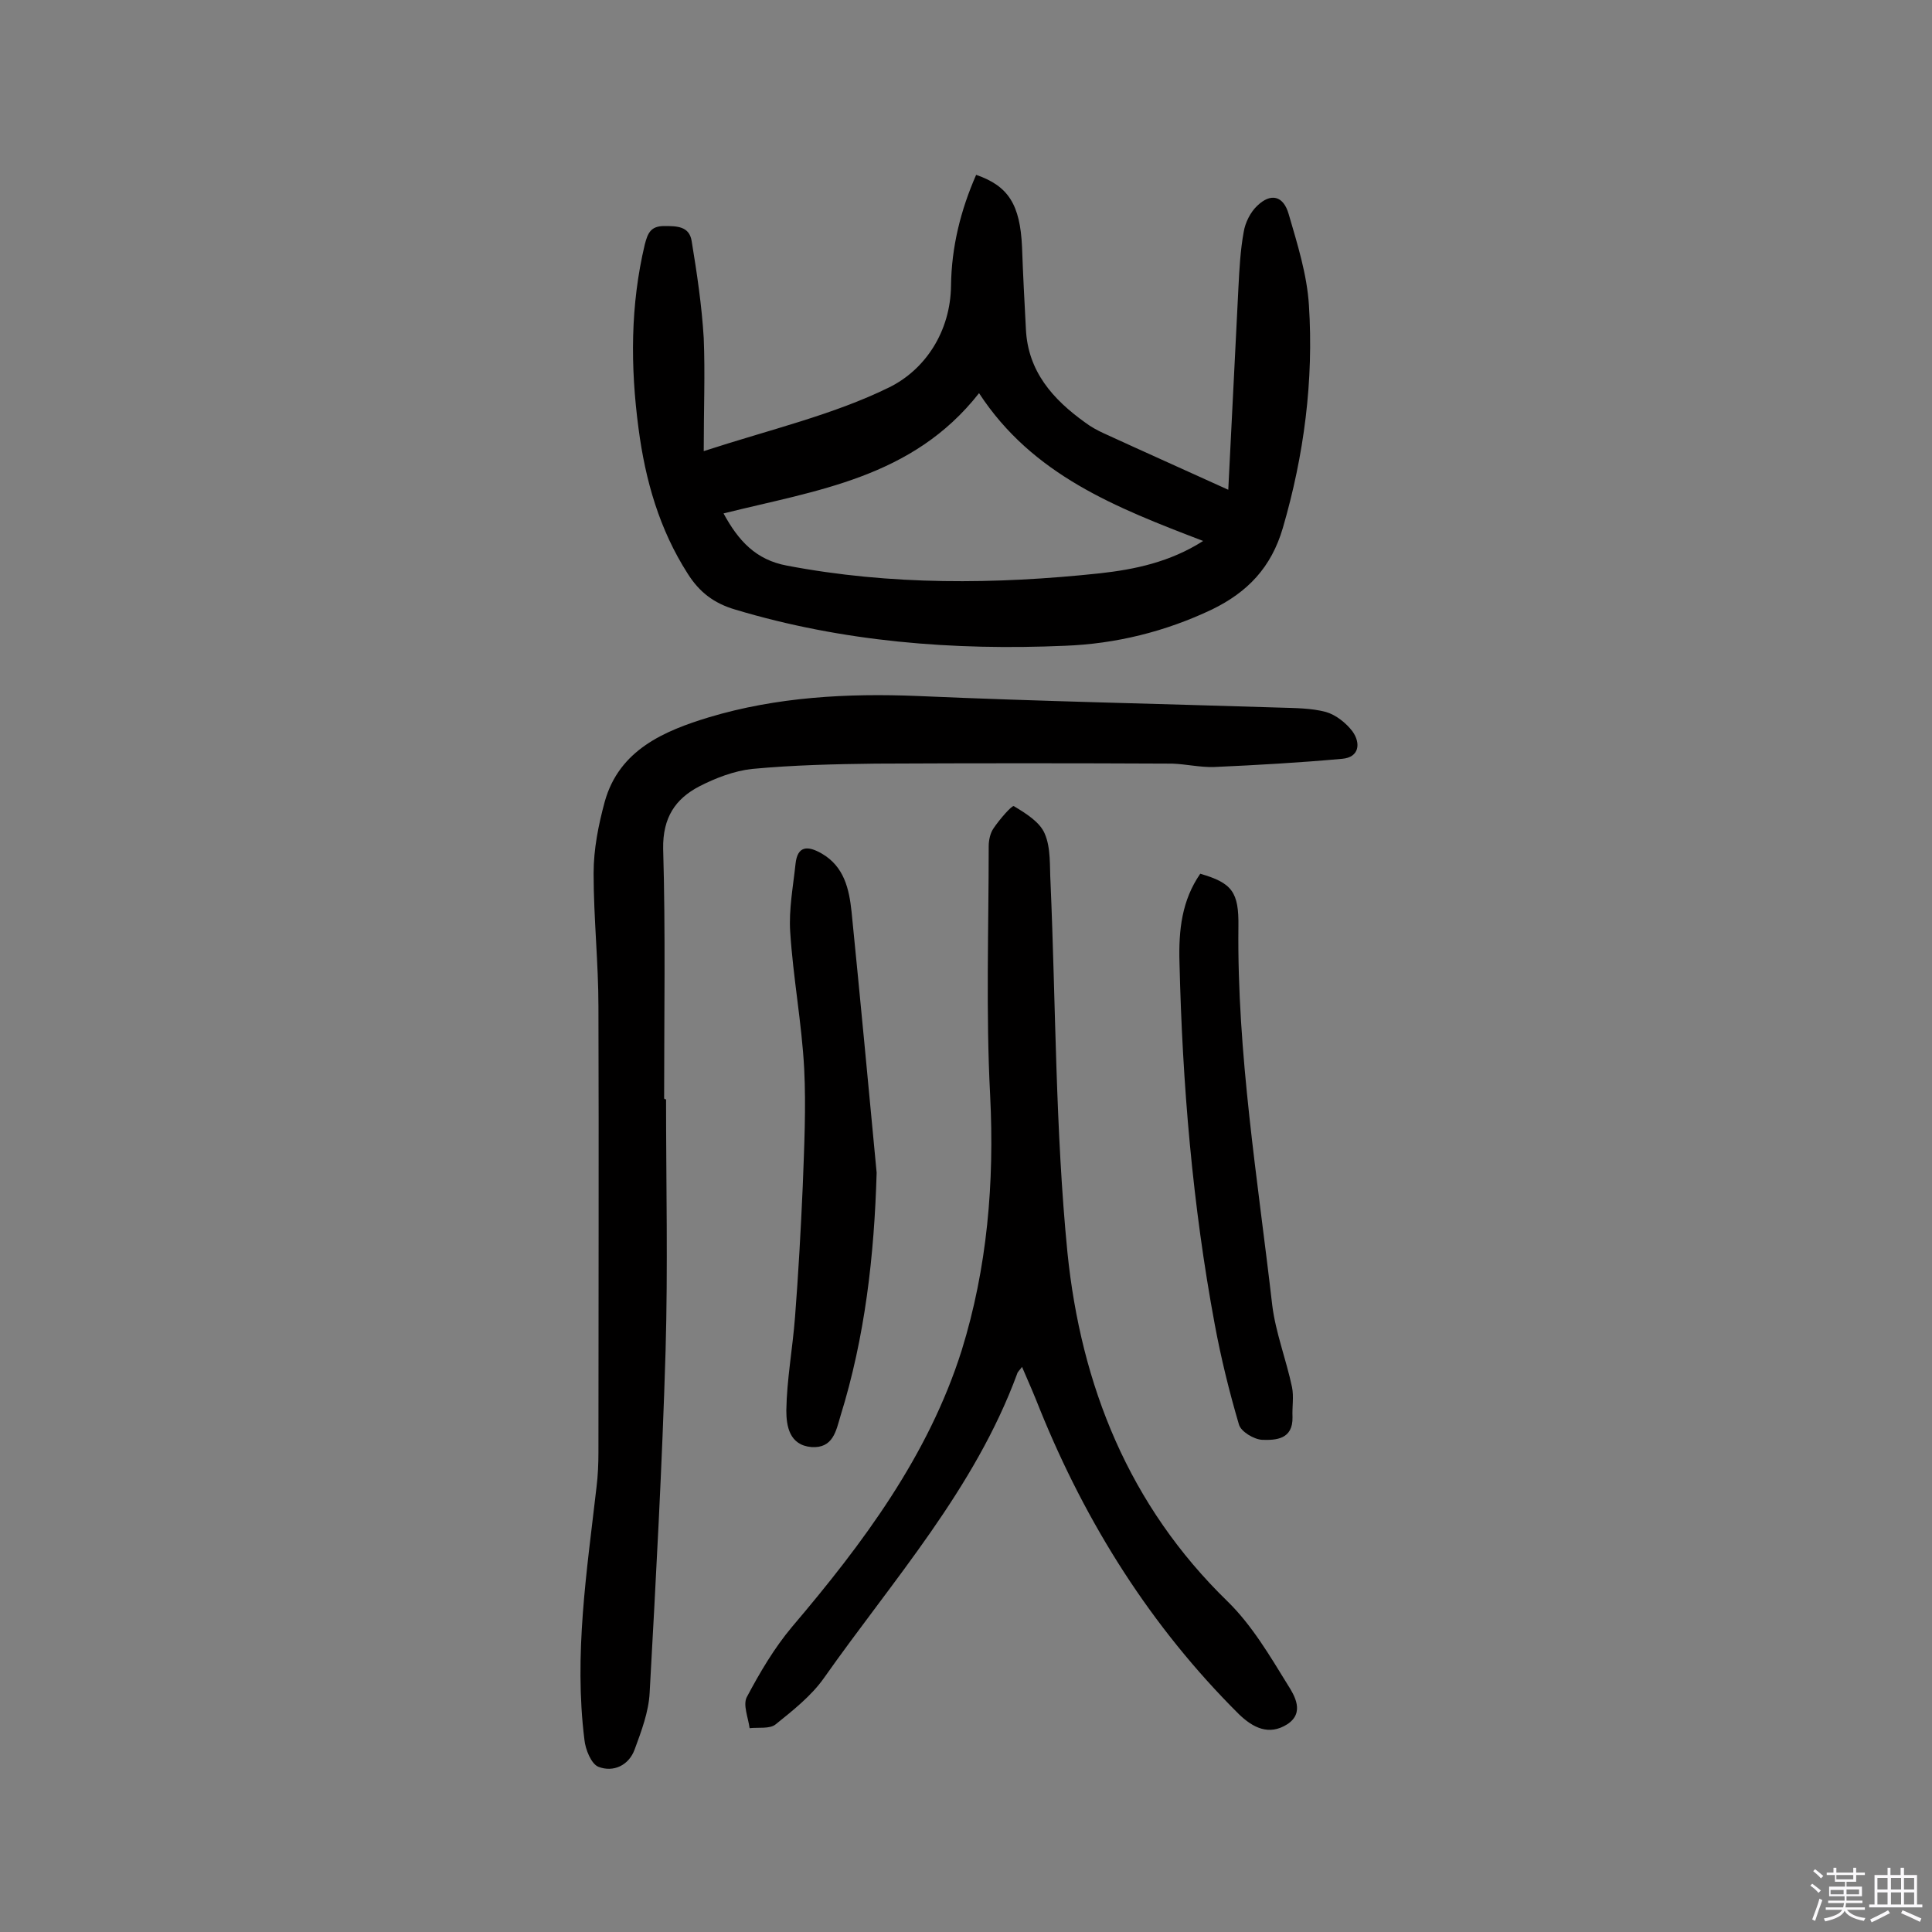
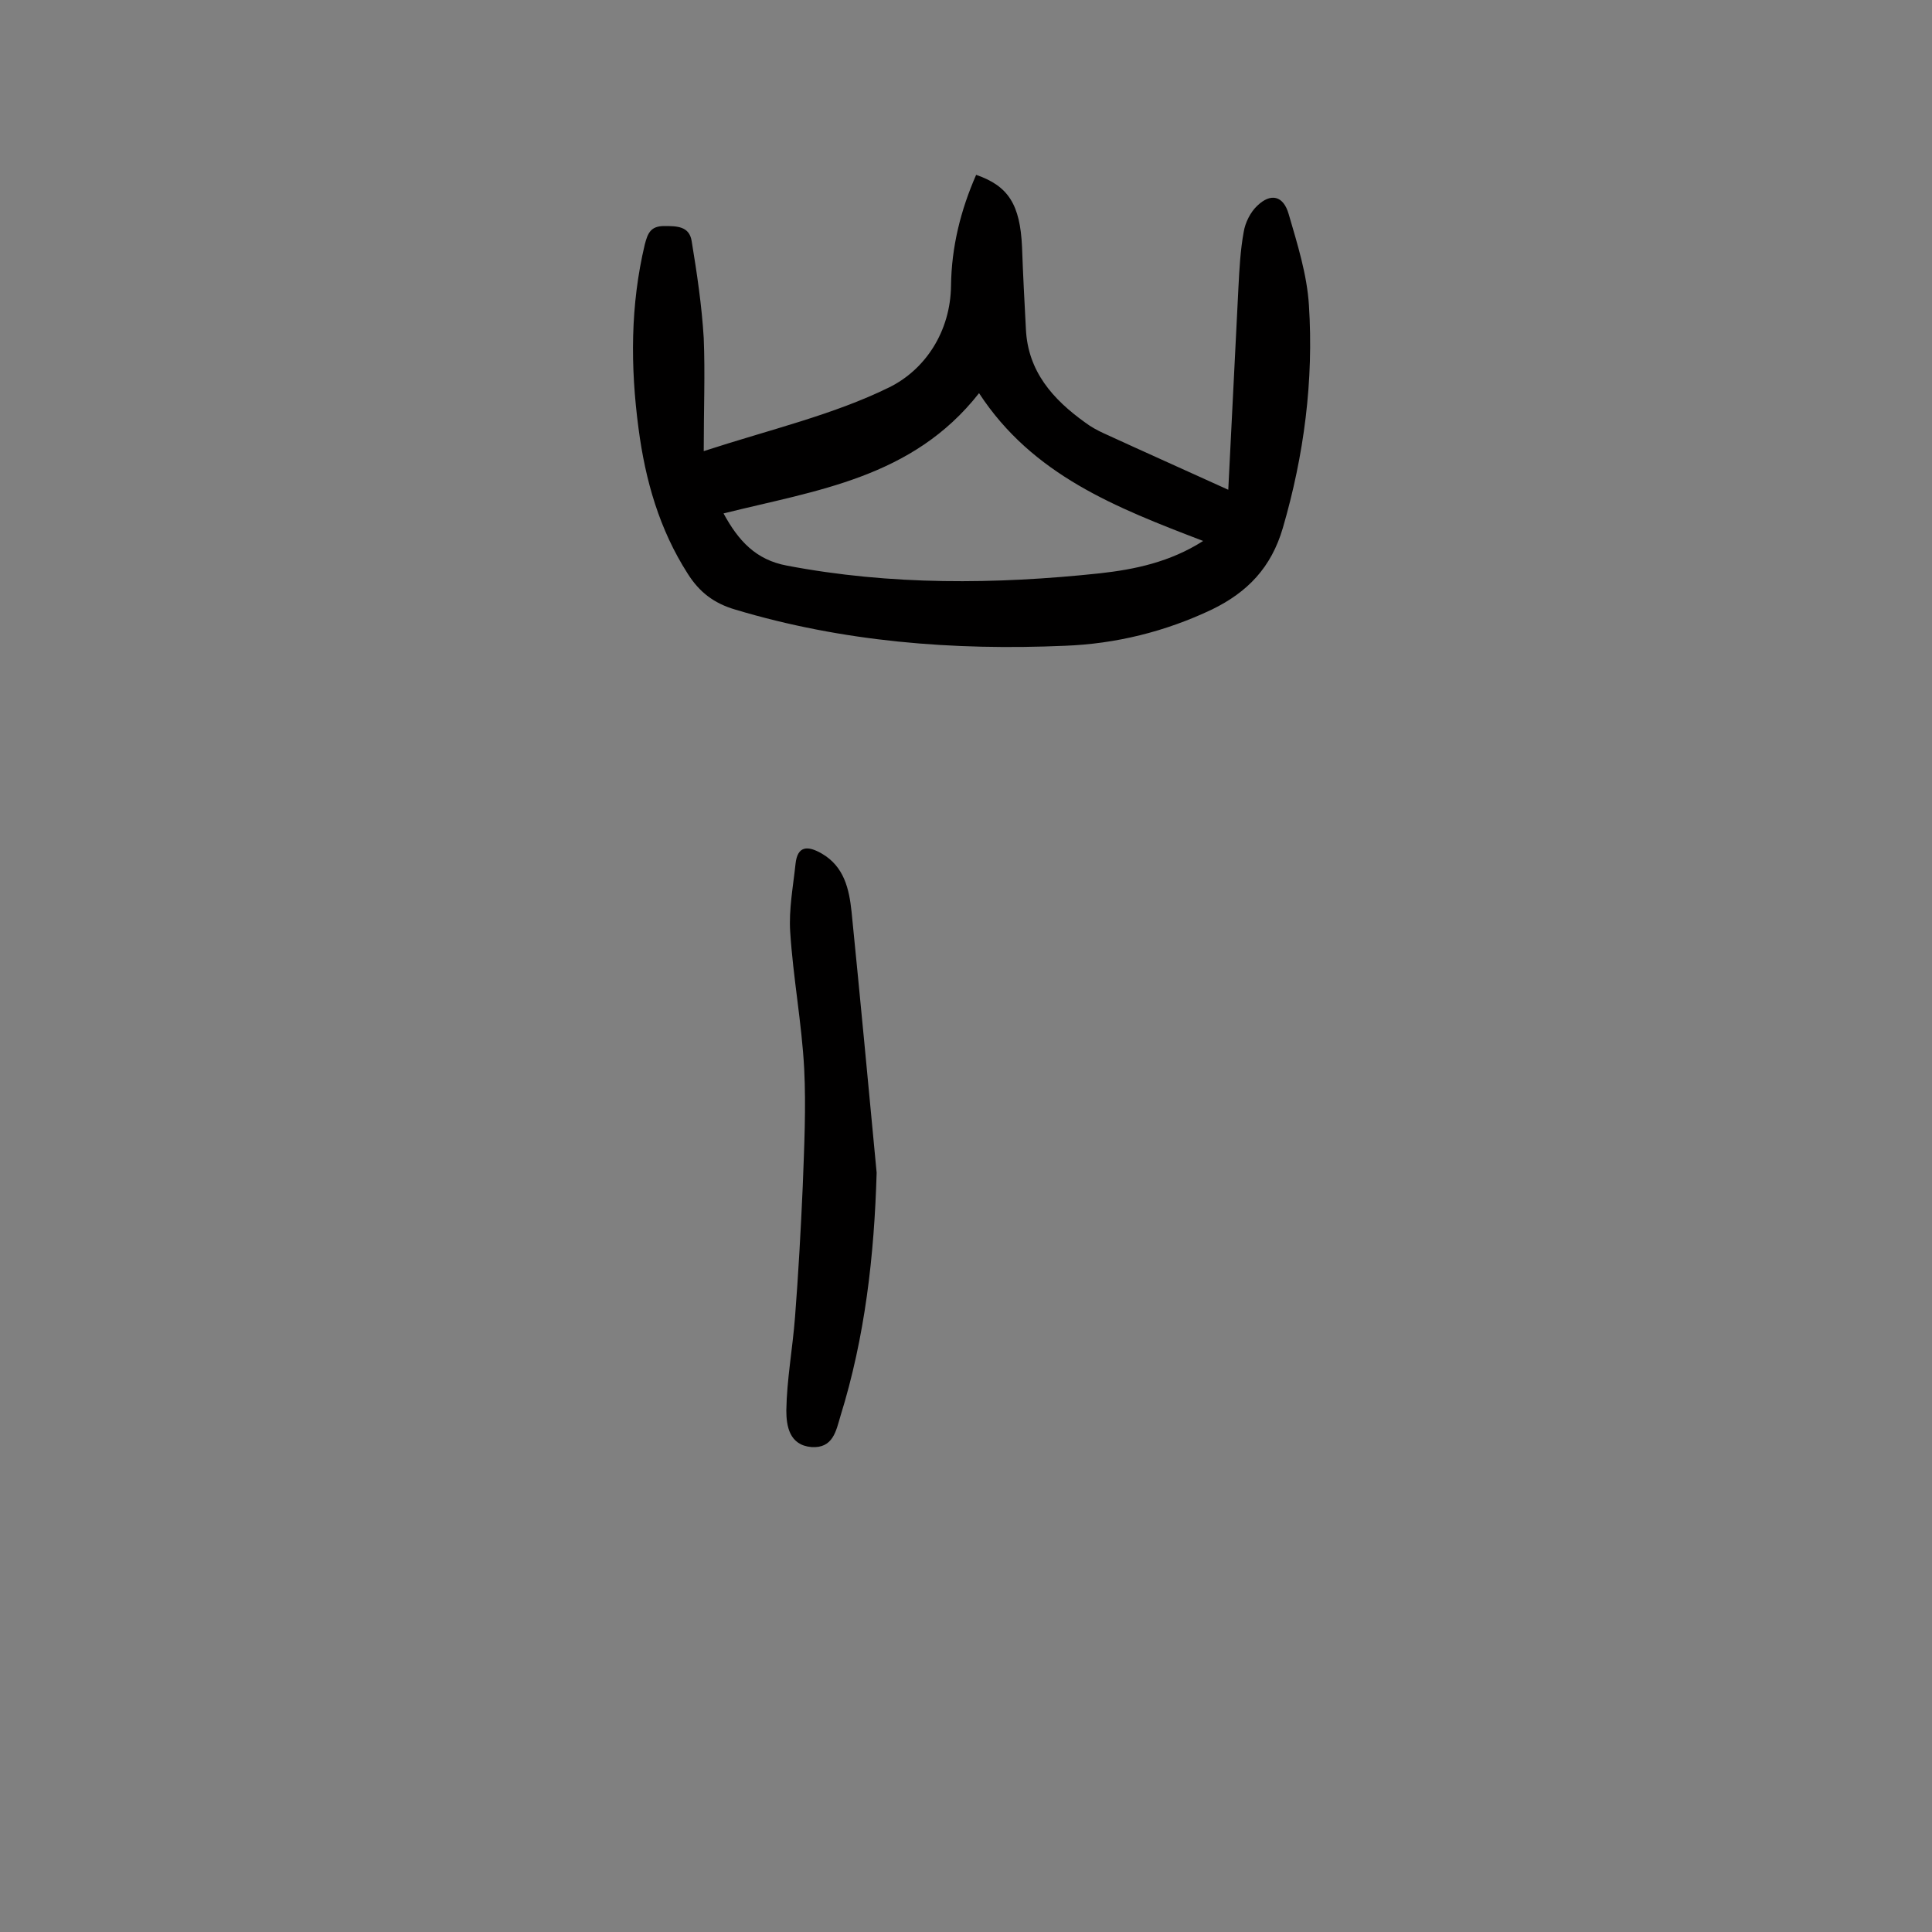
<svg xmlns="http://www.w3.org/2000/svg" enable-background="new 0 0 400 400" viewBox="0 0 400 400">
  <rect x="0" y="0" width="400" height="400" fill="#808080" stroke="none" />
-   <path d="m374.8 390.4.4-.4c.7.5 1.3 1 1.8 1.4l-.5.5c-.5-.6-1.1-1.1-1.7-1.5zm1 7.3-.6-.3c.5-1.4 1.1-2.8 1.5-4.3.2.1.4.2.6.3-.5 1.3-1 2.8-1.5 4.3zm-.4-10.3.4-.4c.4.3 1 .8 1.7 1.4l-.5.5c-.4-.5-1-1-1.6-1.5zm2.5.3h1.7v-1h.6v1h3.5v-1h.6v1h1.8v.5h-1.8v1.4h-2v1h3.2v2h-3.2v.9h3.3v.5h-3.4c0 .3-.1.6-.1.9h4v.5h-3.7c.7.9 1.9 1.5 3.8 1.7-.1.2-.2.4-.3.6-2.1-.4-3.5-1.1-4-2.1-.4 1-1.8 1.7-4 2.2-.1-.2-.2-.4-.3-.6 2.1-.4 3.4-1 3.8-1.8h-3.4v-.5h3.6c.1-.3.1-.6.2-.9h-3.3v-.5h3.4c0-.3 0-.6 0-.9h-3.2v-2h3.3v-1h-2.1v-1.4h-1.7v-.5zm1.1 3.5v1h2.7c0-.3 0-.4 0-.4 0-.1 0-.2 0-.2 0-.1 0-.2 0-.3h-2.7zm1.2-3v.9h3.5v-.9zm4.7 3h-2.6v.6.4h2.6z" fill="#fbfafc" />
-   <path d="m393.6 386.7h.6v1.5h2.7v6.1h1.1v.6h-11v-.6h1.1v-6.1h2.7v-1.5h.6v1.5h2.1v-1.5zm-2.7 8.8.4.6c-1.2.6-2.5 1.3-3.8 1.9-.1-.2-.2-.4-.3-.6 1.2-.6 2.5-1.2 3.7-1.9zm-2.2-6.7v2.4h2.1v-2.4zm0 3v2.5h2.1v-2.5zm2.8-3v2.4h2.1v-2.4zm0 3v2.5h2.1v-2.5zm6 6.1c-1.4-.7-2.7-1.3-3.9-1.8l.3-.6c1.5.6 2.7 1.2 3.9 1.7zm-1.2-9.1h-2.1v2.4h2.1zm-2.1 3v2.5h2.1v-2.5z" fill="#fbfafc" />
  <g fill="#010000">
    <path d="m145.7 93.4c13.8-4.5 26.8-7.5 38.4-13.2 7.5-3.7 12.7-11.6 12.8-21.1.1-8 2-15.6 5.2-22.9 6.7 2.3 9.1 6.2 9.5 14.9.2 5.7.5 11.3.8 17 .4 8.8 5.6 14.6 12.3 19.4 1.2.9 2.5 1.6 3.8 2.2 8.5 3.9 17 7.7 25.8 11.7.7-14 1.4-27.9 2.1-41.8.2-3.9.4-7.8 1.1-11.6.3-1.9 1.4-4.1 2.8-5.4 2.8-2.7 5.4-2.1 6.5 1.7 1.8 6.2 3.8 12.5 4.2 18.9 1 15.6-1 31-5.4 46.1-2.4 8.2-7.3 13.3-14.7 16.9-9.7 4.6-19.9 7.1-30.4 7.5-23.1 1-46-.8-68.3-7.5-4.4-1.3-7.4-3.6-9.8-7.4-5.9-9.2-8.8-19.4-10.2-30.1-1.7-12.8-1.7-25.5 1.3-38.1.6-2.3 1.2-3.8 4-3.8 2.6 0 5.2 0 5.7 3.1 1.1 6.7 2.1 13.4 2.5 20.1.3 7.3 0 14.6 0 23.4zm57-12c-13.8 17.6-33.7 20.1-52.9 24.9 3.1 5.7 6.7 9.6 13.1 10.8 21.5 4.1 43.2 3.9 64.8 1.6 7.2-.8 14.5-2.3 21.4-6.7-18-6.9-35.3-13.6-46.4-30.6z" />
-     <path d="m137.9 227.6c0 17.4.4 34.8-.1 52.1-.7 23.6-2 47.2-3.3 70.8-.2 3.9-1.7 7.9-3.1 11.7-1.2 3.3-4.4 4.8-7.5 3.6-1.5-.6-2.7-3.6-2.9-5.6-2.2-17.6.5-34.9 2.5-52.3.3-2.4.4-4.9.4-7.3 0-30.7.1-61.4 0-92.1 0-9.2-1-18.4-1-27.7 0-5 1-10 2.3-14.8 3-10.8 12.4-14.7 21.6-17.5 14-4.2 28.6-5 43.2-4.4 25 1.1 49.9 1.6 74.9 2.4 3.2.1 6.6.1 9.6.9 2.1.6 4.2 2.3 5.5 4 1.8 2.5 1.4 5.4-2.1 5.7-8.8.8-17.6 1.3-26.5 1.7-2.9.1-5.8-.6-8.7-.7-20.5-.1-40.9-.1-61.4 0-8.5.1-17.1.3-25.6 1.1-3.7.4-7.6 1.9-10.9 3.6-5 2.6-7.6 6.5-7.5 12.9.5 17.2.2 34.4.2 51.7.1.2.2.2.4.2z" />
-     <path d="m211.6 283c-.5.7-.9 1-1 1.4-8.8 23.9-25.7 42.7-40 63-2.6 3.7-6.4 6.7-10 9.6-1.2 1-3.6.6-5.4.8-.3-2.2-1.4-4.8-.6-6.4 2.7-5.1 5.7-10.2 9.4-14.6 14.7-17.3 28.2-35.4 35.1-57.2 5.3-17.1 6.8-34.7 5.9-52.8-.9-17.2-.3-34.4-.3-51.6 0-1.2.3-2.7 1-3.7 1.2-1.8 3.8-4.8 4.2-4.6 2.5 1.5 5.4 3.3 6.4 5.7 1.3 3 1 6.7 1.2 10.1 1.1 25.6 1 51.2 3.5 76.6 2.8 27.5 12.7 52.4 33.2 72.3 5 4.9 8.7 11.2 12.4 17.2 1.4 2.2 3.6 5.8-.1 8.2-3.8 2.4-7.1.7-10-2.1-18.2-18.1-31.6-39.4-41.2-63.1-1.1-2.8-2.3-5.6-3.7-8.8z" />
    <path d="m181.5 242.8c-.5 17.2-2.4 34-7.5 50.4-.9 3-1.5 6.7-6 6.4-4.6-.4-5.2-4.4-5.2-7.6.1-6.4 1.3-12.8 1.8-19.3.7-9 1.2-18.1 1.6-27.1.3-8.1.7-16.3.3-24.3-.5-9.5-2.3-18.9-2.9-28.4-.3-4.6.6-9.3 1.1-14 .4-3.9 2.6-3.8 5.4-2.2 4.7 2.7 5.7 7.4 6.2 12 1.8 18 3.5 36.1 5.2 54.1z" />
-     <path d="m248.5 180.9c6.6 1.9 8 3.8 7.9 10.9-.3 26.4 4 52.3 7 78.4.7 5.7 2.9 11.3 4.1 17 .4 2 0 4.1.1 6.2.1 4.6-3.4 4.8-6.3 4.7-1.7-.1-4.4-1.7-4.8-3.2-2-6.8-3.7-13.7-5-20.7-4.6-24.7-6.7-49.7-7.3-74.9-.2-6.8.5-12.9 4.3-18.4z" />
  </g>
</svg>